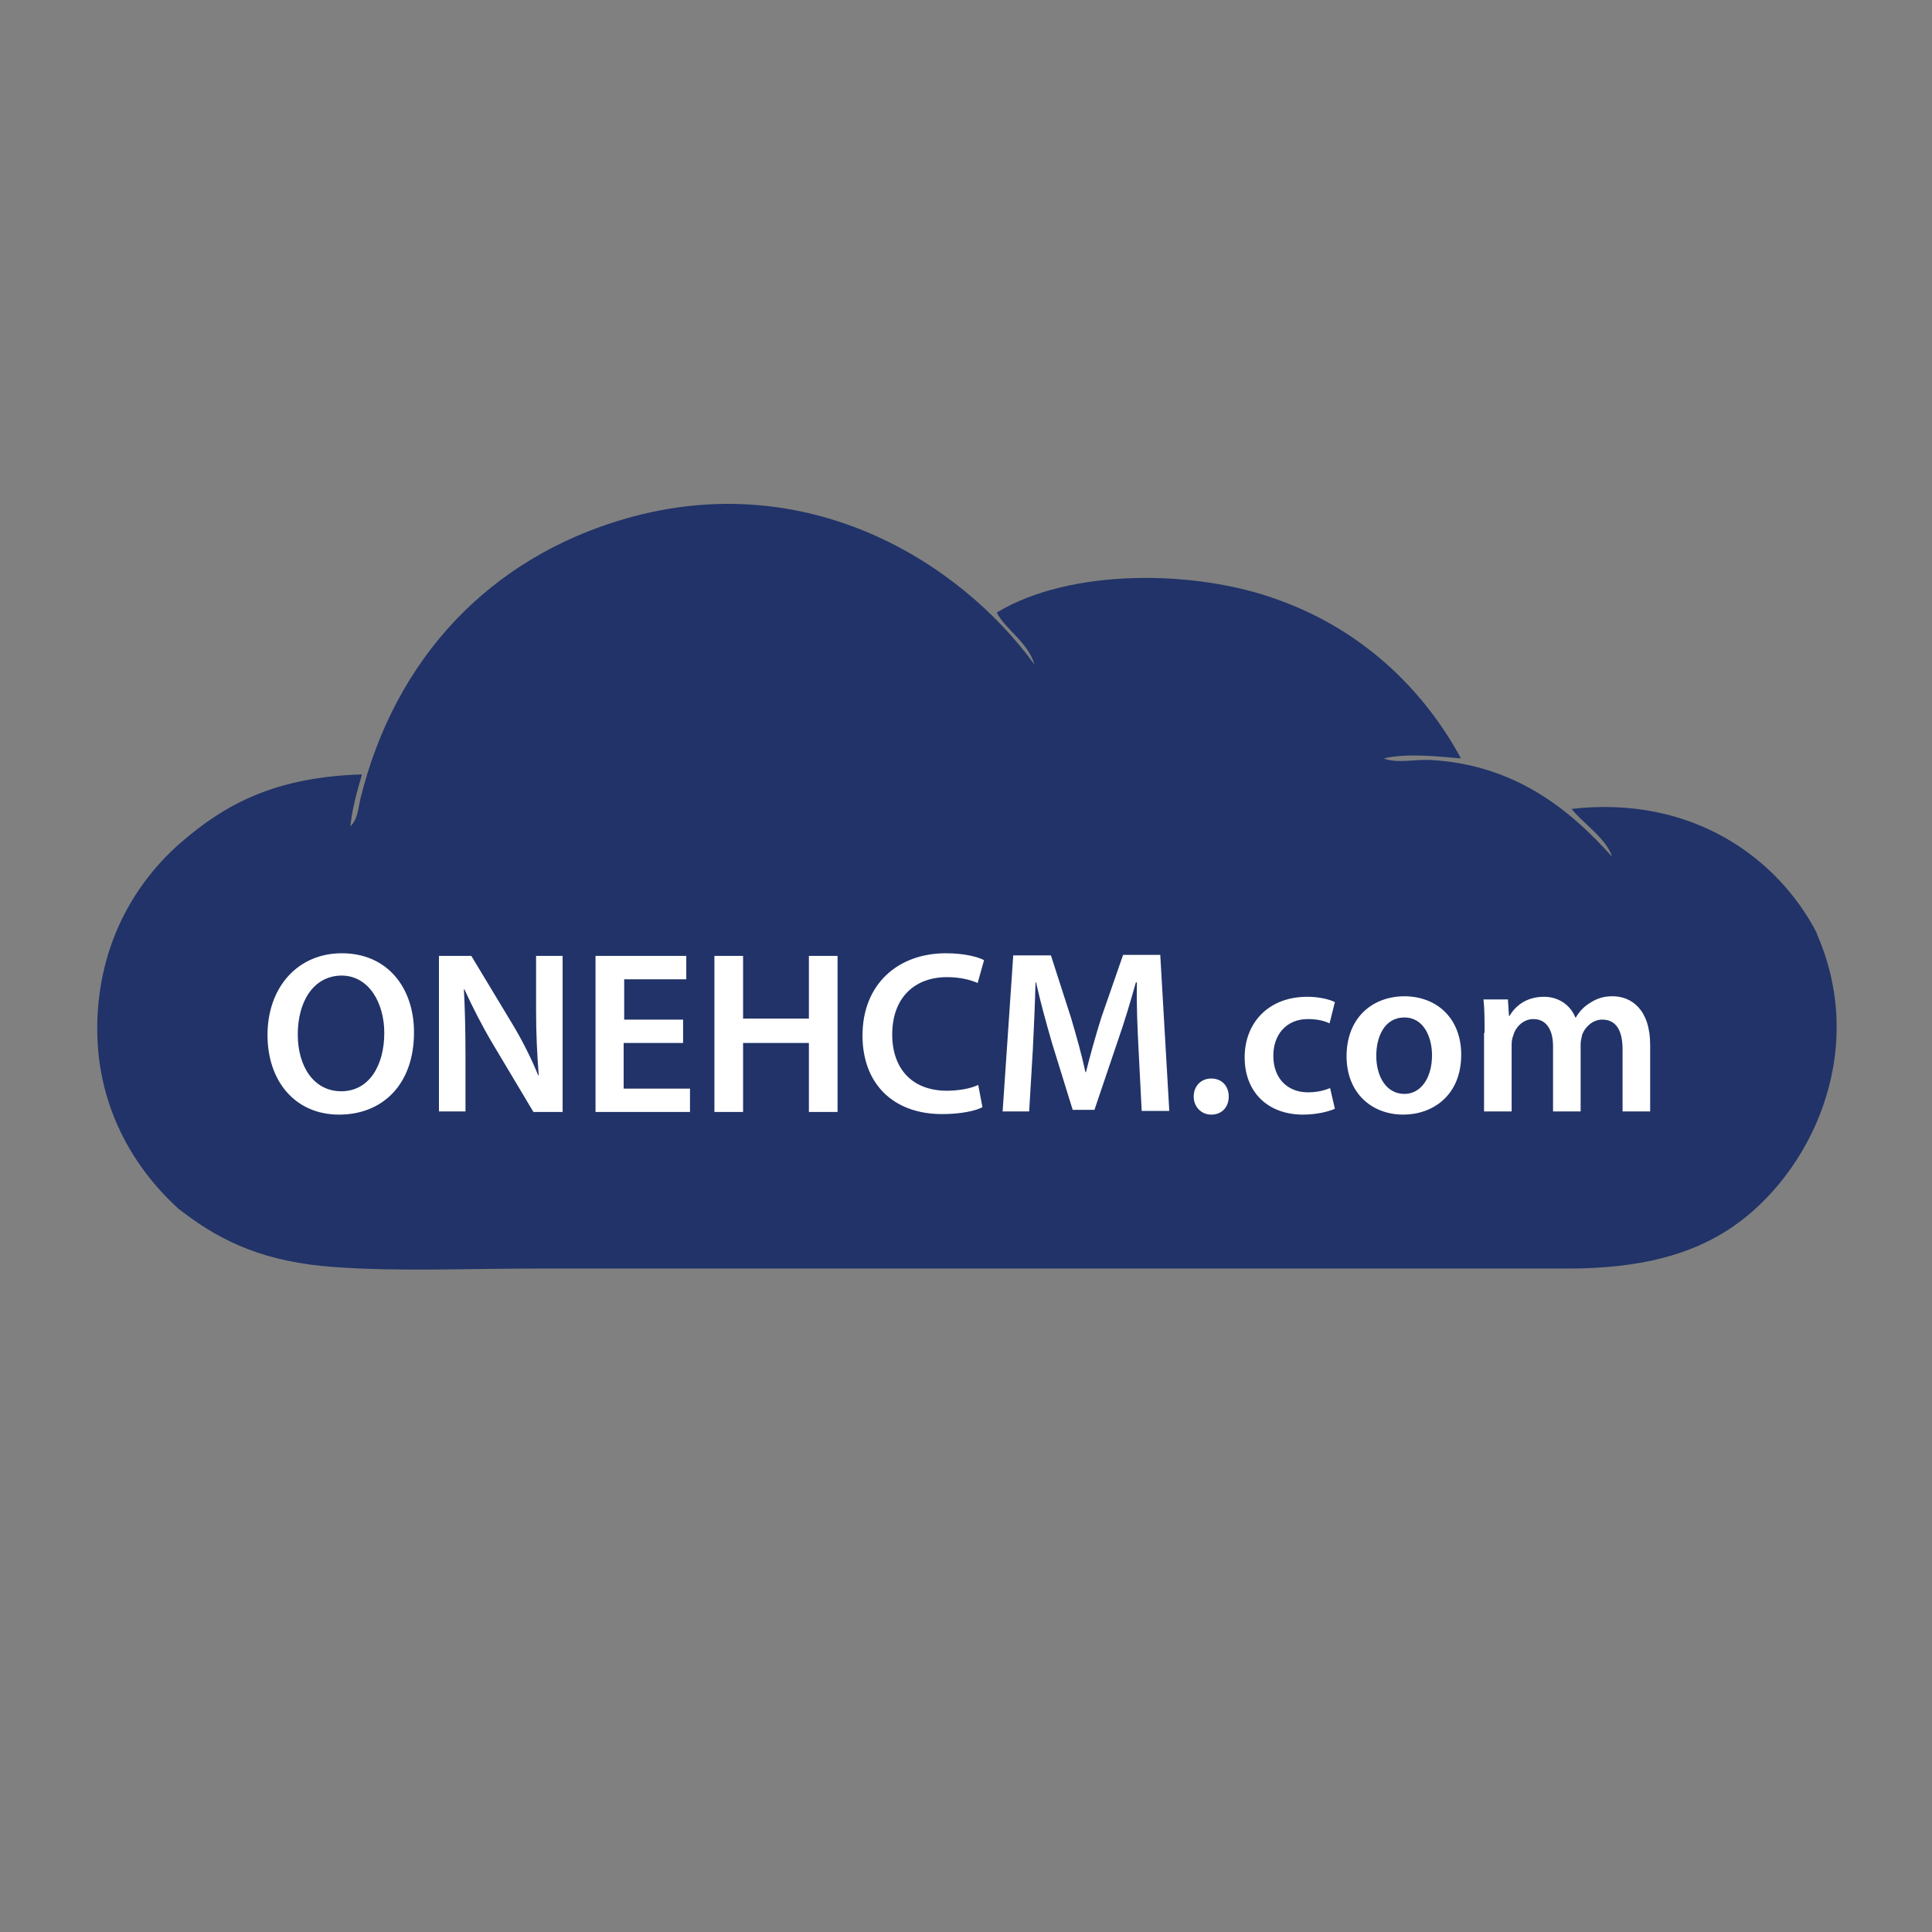
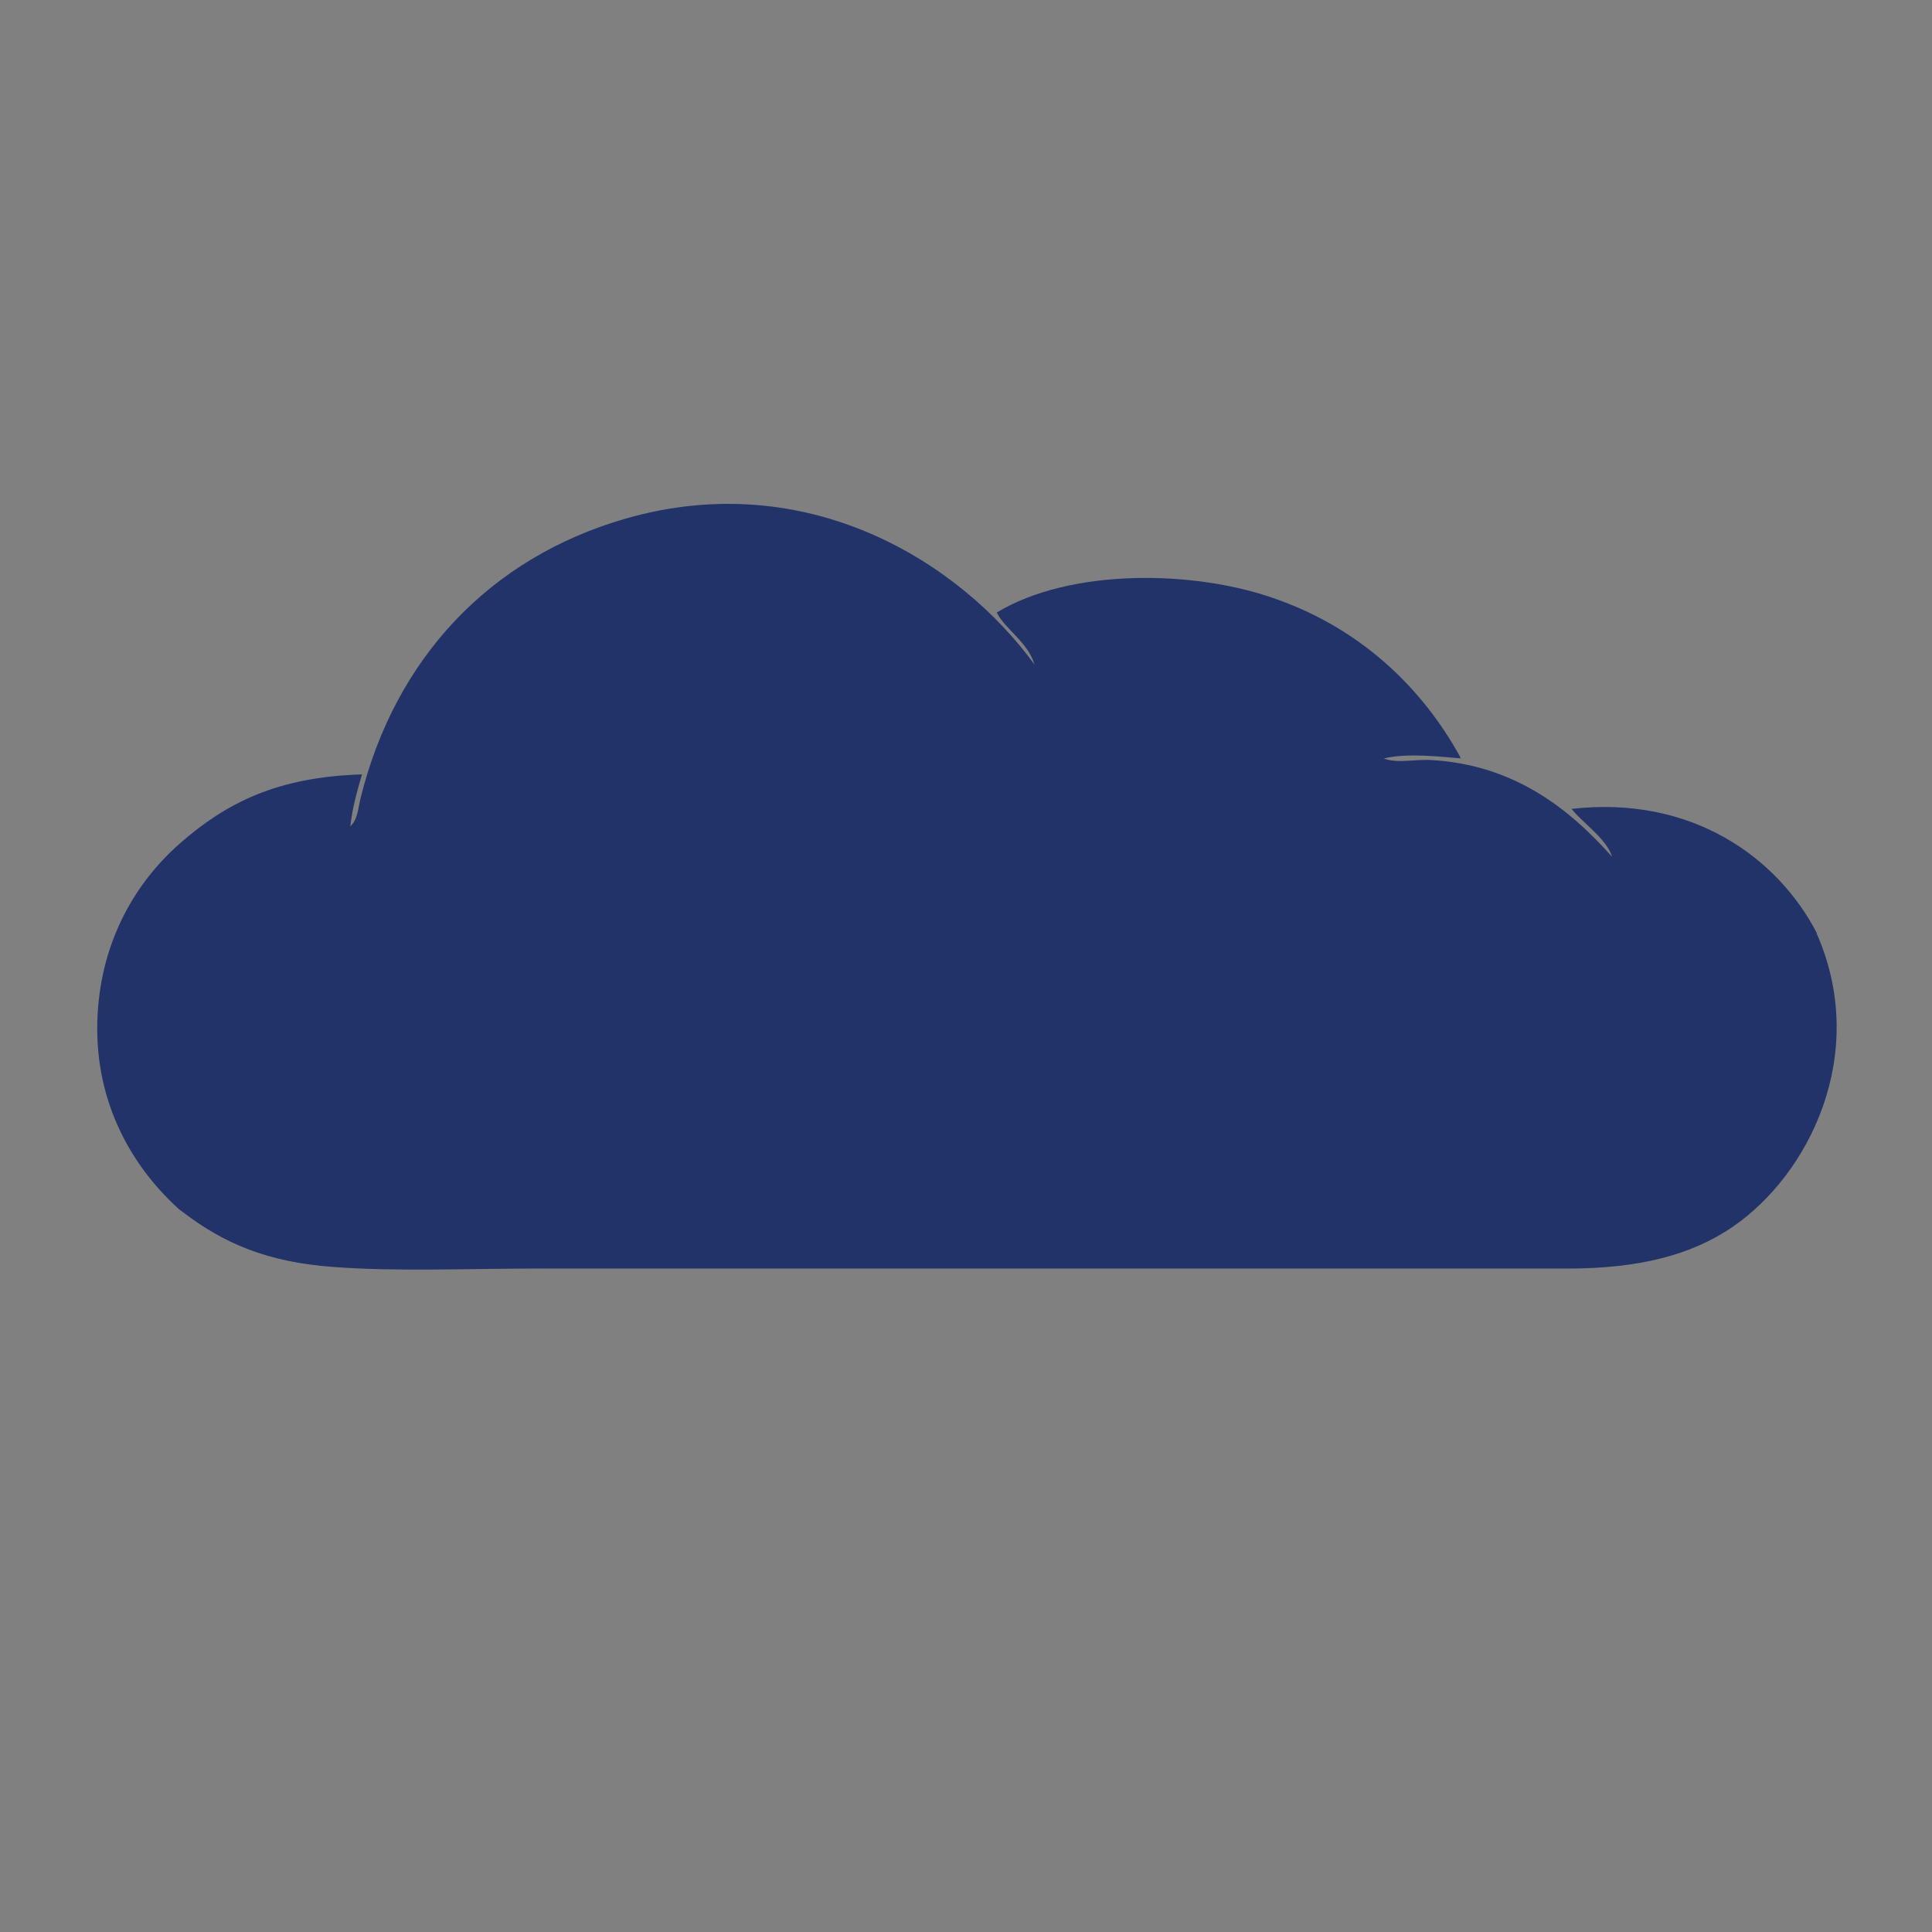
<svg xmlns="http://www.w3.org/2000/svg" id="Layer_1" x="0" y="0" version="1.1" viewBox="0 0 364 364" xml:space="preserve">
  <rect x="0" y="0" width="364" height="364" fill="#808080" stroke="none" />
  <style>.st1{fill:#fff}</style>
  <path fill="#213368" d="M342.5 176.4c9.5 22.3-1.6 44.8-16 54.7-7.8 5.4-17.9 7.9-31 7.9H101.4c-13.4 0-26.9.6-38.6-.3-12.5-.9-20.7-4.5-28.3-10.3-.3-.2-.5-.4-.8-.6-9.5-8.6-16.2-21.2-15.3-36.8.8-14.1 7.3-24.9 15.5-32.1 8.7-7.6 18.2-12.5 34.3-13-.9 3.1-1.8 6.2-2.2 9.8 1.4-1.3 1.5-3.5 1.9-5.2 6.5-26.4 24.3-45.4 50-52.8 34.2-9.8 62.9 8.1 77 27.5-1.2-4.2-5.6-6.7-7.1-9.8 13.9-8.4 37.5-8.1 53-2.4 15.6 5.6 27.1 16.5 34.3 29.6 0 .2.1.3.3.3-3.7-.3-10.3-1.1-14.7 0 2.6 1 5.9.1 9 .3 15.6.9 26 9.2 34 18.2-.9-3.3-5.8-6.6-7.6-9 22.8-2.6 38.9 9.3 46.2 23.4-.1.1.1.3.2.6z" />
-   <path d="M78 194.5c0 9.9-6 15.5-14.1 15.5-8.3 0-13.5-6.3-13.5-15 0-9 5.7-15.4 14-15.4 8.6 0 13.6 6.5 13.6 14.9zm-21.9.4c0 6 3 10.7 8.2 10.7 5.2 0 8.1-4.8 8.1-11 0-5.5-2.8-10.8-8.1-10.8-5.4.1-8.2 5.1-8.2 11.1zM82.7 209.5v-29.4h6.1l7.6 12.6c2 3.3 3.7 6.7 5 9.9h.1c-.3-3.9-.5-7.7-.5-12.2v-10.3h5v29.4h-5.5l-7.7-12.9c-1.9-3.2-3.8-6.9-5.3-10.2h-.1c.2 3.8.3 7.7.3 12.5v10.5h-5zM128.6 196.5h-11.1v8.6H130v4.4h-17.8v-29.4h17.1v4.4h-11.7v7.6h11.1v4.4zM140 180.1v11.8h12.4v-11.8h5.4v29.4h-5.4v-13H140v13h-5.4v-29.4h5.4zM185.1 208.6c-1.3.7-4.1 1.3-7.6 1.3-9.3 0-15-5.8-15-14.8 0-9.7 6.7-15.5 15.7-15.5 3.5 0 6.1.7 7.2 1.3l-1.2 4.3c-1.4-.6-3.3-1.1-5.8-1.1-6 0-10.3 3.8-10.3 10.8 0 6.5 3.8 10.6 10.3 10.6 2.2 0 4.5-.4 5.9-1.1l.8 4.2zM214.5 197.5c-.2-3.8-.4-8.4-.3-12.4h-.2c-1 3.6-2.2 7.6-3.5 11.3l-4.3 12.7h-4.1l-3.9-12.6c-1.1-3.8-2.2-7.8-3-11.4h-.1c-.1 3.8-.3 8.5-.5 12.5l-.7 11.8h-5l2-29.4h7.1l3.8 11.8c1 3.4 2 6.9 2.7 10.2h.1c.8-3.2 1.8-6.8 2.9-10.3l4.1-11.8h7l1.7 29.4h-5.2l-.6-11.8zM224.9 206.6c0-2 1.4-3.4 3.3-3.4 2 0 3.3 1.4 3.3 3.4s-1.3 3.4-3.3 3.4c-1.9 0-3.3-1.5-3.3-3.4zM251.5 208.9c-1.1.5-3.4 1.1-6 1.1-6.6 0-11-4.2-11-10.8 0-6.4 4.4-11.4 11.8-11.4 2 0 4 .4 5.2 1l-1 4c-.9-.4-2.1-.8-4.1-.8-4.1 0-6.5 3-6.5 6.9 0 4.4 2.8 6.9 6.5 6.9 1.9 0 3.2-.4 4.2-.8l.9 3.9zM275.3 198.7c0 7.8-5.5 11.3-10.9 11.3-6 0-10.7-4.1-10.7-11 0-7 4.6-11.3 11-11.3 6.4.1 10.6 4.5 10.6 11zm-16 .2c0 4.1 2 7.2 5.3 7.2 3.1 0 5.2-3 5.2-7.3 0-3.3-1.5-7.1-5.2-7.1-3.8 0-5.3 3.7-5.3 7.2zM279.7 194.6c0-2.4 0-4.5-.2-6.3h4.6l.2 3.1h.1c1-1.7 3-3.6 6.5-3.6 2.8 0 5 1.6 5.9 3.9h.1c.7-1.2 1.6-2.1 2.6-2.7 1.2-.8 2.5-1.3 4.3-1.3 3.5 0 7.1 2.4 7.1 9.2v12.5h-5.2v-11.7c0-3.5-1.2-5.6-3.8-5.6-1.8 0-3.2 1.3-3.8 2.8-.1.5-.3 1.2-.3 1.8v12.7h-5.2v-12.3c0-3-1.2-5.1-3.7-5.1-2 0-3.4 1.6-3.8 3.1-.2.5-.3 1.1-.3 1.7v12.6h-5.2v-14.8z" class="st1" />
</svg>